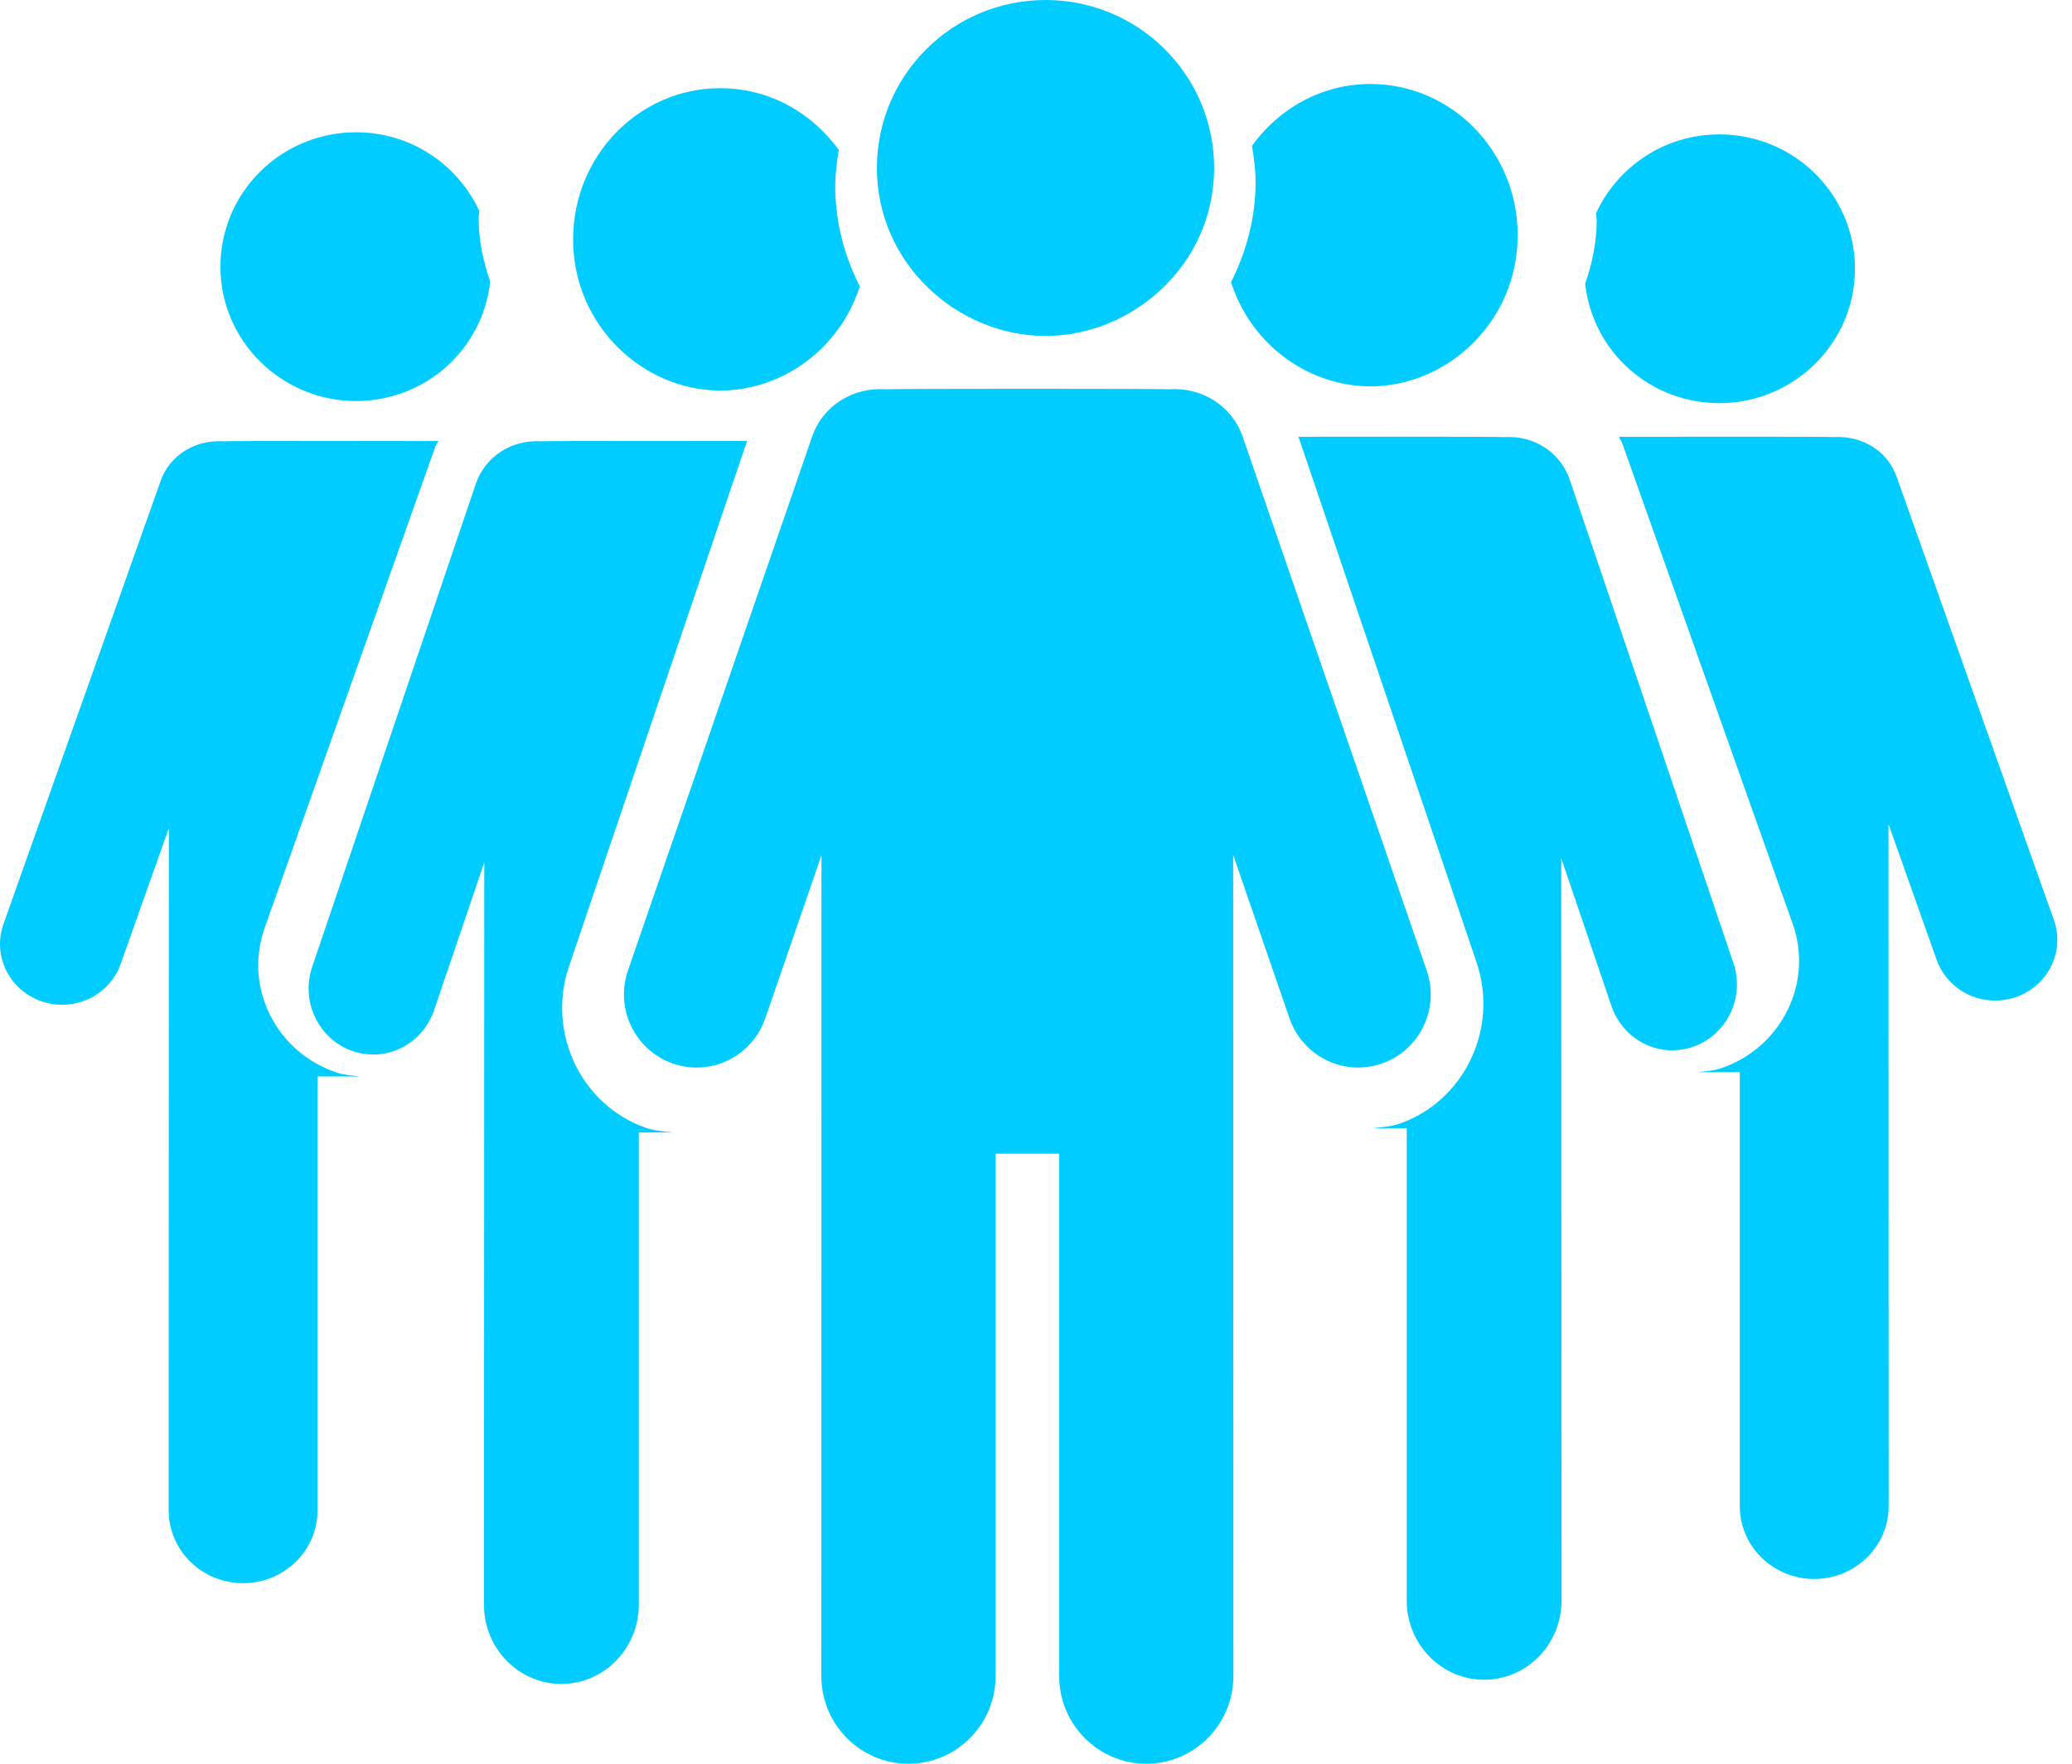
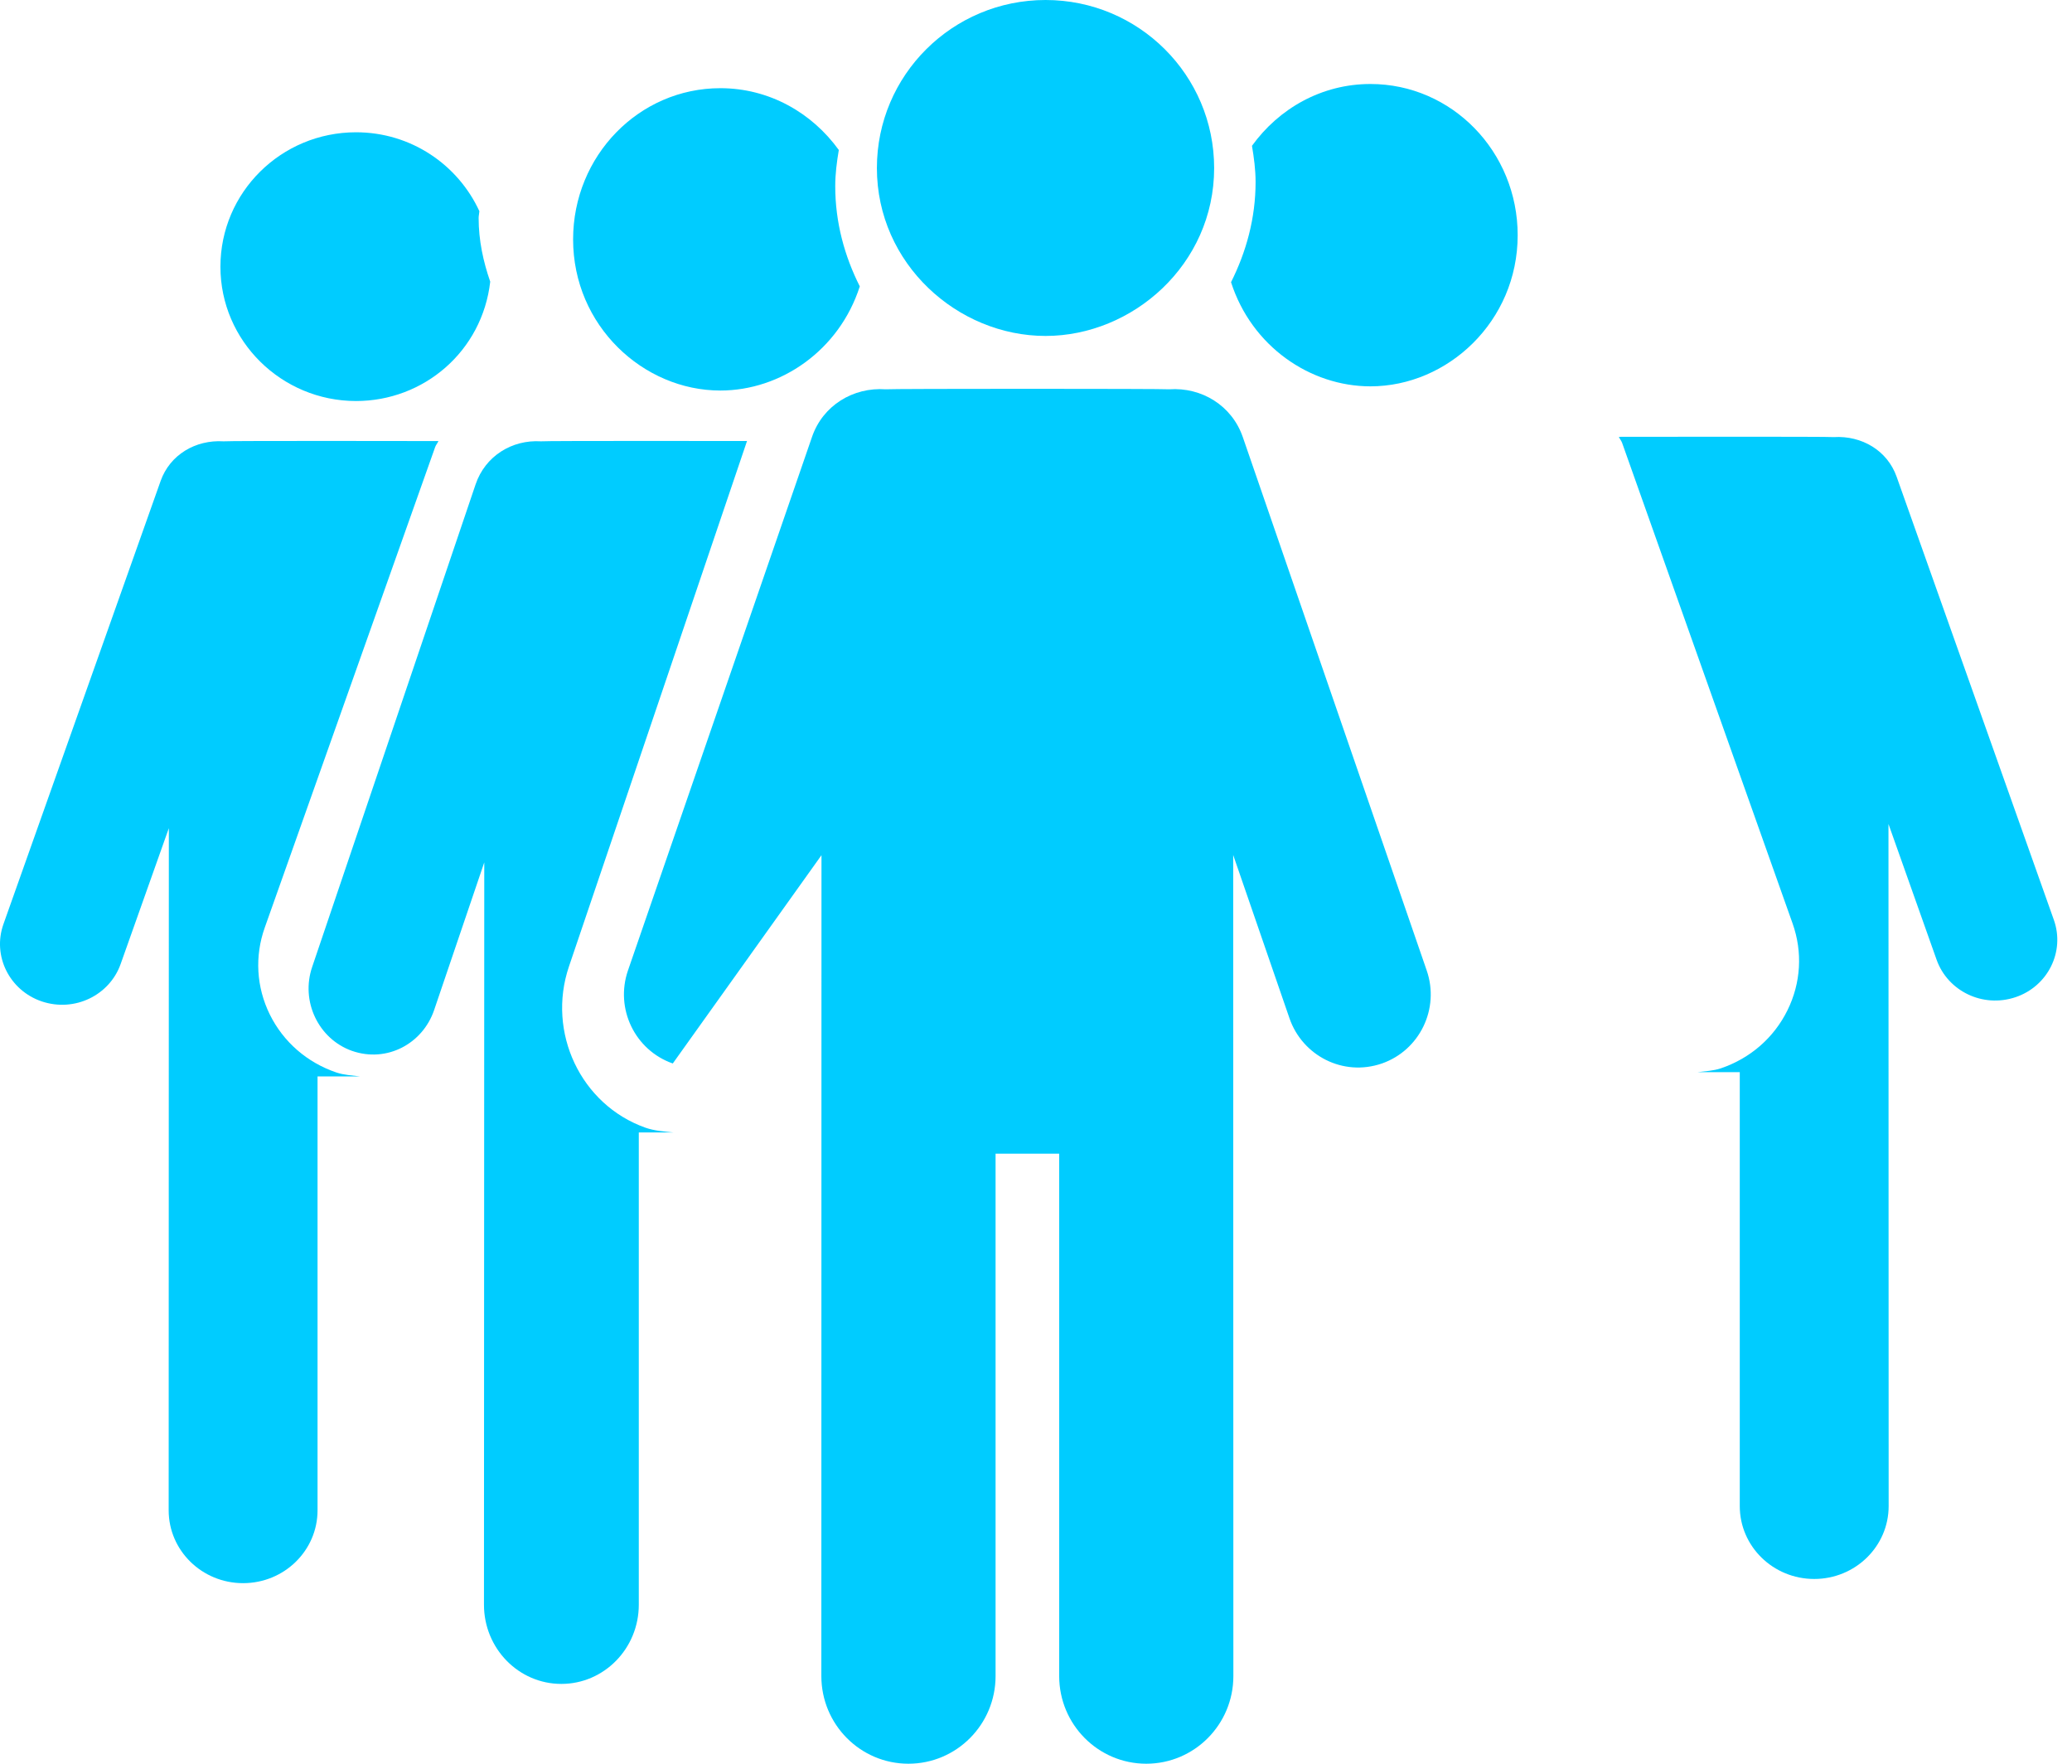
<svg xmlns="http://www.w3.org/2000/svg" width="47px" height="40px" viewBox="0 0 47 40" version="1.1">
  <title>population</title>
  <desc>Created with Sketch.</desc>
  <defs />
  <g id="T6-Projects-detail" stroke="none" stroke-width="1" fill="none" fill-rule="evenodd">
    <g id="Project---Standard" transform="translate(-786, -529)" fill="#00CCFF">
      <g id="Icons-V2" transform="translate(262, 520)">
        <g id="03" transform="translate(503, 0)">
          <g id="population" transform="translate(21, 9)">
            <path d="M46.589,20.864 L43.022,10.812 C42.813,10.22 42.234,9.875 41.595,9.913 C41.492,9.899 36.826,9.907 36.721,9.907 C36.741,9.955 36.776,9.993 36.794,10.041 L40.661,20.941 C40.893,21.592 40.852,22.292 40.546,22.912 C40.239,23.535 39.702,24.003 39.032,24.23 C38.861,24.287 38.681,24.293 38.504,24.316 L39.464,24.316 L39.464,34.158 C39.464,35.071 40.22,35.81 41.153,35.81 C42.084,35.81 42.841,35.071 42.841,34.158 L42.837,18.687 L43.929,21.767 C44.18,22.474 44.971,22.867 45.721,22.615 C46.454,22.367 46.843,21.582 46.589,20.864" id="Fill-19" />
-             <path d="M39,9.143 C40.688,9.143 42.077,7.783 42.077,6.096 C42.077,4.411 40.699,3.048 39,3.048 C37.754,3.048 36.688,3.784 36.203,4.838 C36.205,4.89 36.219,4.939 36.219,4.992 C36.219,5.499 36.115,5.98 35.956,6.436 C36.137,8.012 37.459,9.143 39,9.143" id="Fill-21" />
-             <path d="M36.552,22.813 C36.81,23.571 37.62,24.015 38.415,23.737 C39.176,23.468 39.585,22.613 39.317,21.832 L35.611,10.891 C35.395,10.25 34.789,9.873 34.128,9.914 C34.037,9.899 29.546,9.906 29.454,9.906 L33.493,21.824 C34,23.32 33.224,24.96 31.759,25.48 C31.554,25.552 31.34,25.566 31.127,25.588 L31.909,25.588 L31.909,36.299 C31.909,37.291 32.696,38.095 33.666,38.095 C34.635,38.095 35.421,37.291 35.421,36.299 L35.414,19.463 L36.552,22.813 Z" id="Fill-23" />
            <path d="M31.086,8.762 C32.837,8.762 34.426,7.29 34.426,5.334 C34.426,3.439 32.933,1.905 31.086,1.905 C29.98,1.905 29.009,2.461 28.399,3.307 C28.444,3.576 28.481,3.847 28.481,4.128 C28.481,4.95 28.268,5.715 27.924,6.4 C28.39,7.854 29.717,8.762 31.086,8.762" id="Fill-27" />
-             <path d="M32.363,22.011 L28.19,9.91 C27.942,9.195 27.256,8.778 26.521,8.829 C26.474,8.822 24.89,8.818 23.304,8.818 C21.72,8.818 20.134,8.822 20.088,8.829 C19.356,8.778 18.665,9.192 18.419,9.91 L14.244,22.011 C13.947,22.876 14.402,23.819 15.261,24.119 C16.143,24.424 17.066,23.943 17.358,23.097 L18.634,19.395 L18.631,38.012 C18.631,39.11 19.515,40 20.606,40 C21.698,40 22.583,39.11 22.583,38.012 L22.583,26.165 L24.026,26.165 L24.026,38.012 C24.026,39.111 24.911,40 26.001,40 C27.092,40 27.977,39.111 27.977,38.012 L27.973,19.391 L29.251,23.097 C29.541,23.936 30.461,24.425 31.347,24.119 C32.205,23.819 32.661,22.876 32.363,22.011" id="Fill-29" />
+             <path d="M32.363,22.011 L28.19,9.91 C27.942,9.195 27.256,8.778 26.521,8.829 C26.474,8.822 24.89,8.818 23.304,8.818 C21.72,8.818 20.134,8.822 20.088,8.829 C19.356,8.778 18.665,9.192 18.419,9.91 L14.244,22.011 C13.947,22.876 14.402,23.819 15.261,24.119 L18.634,19.395 L18.631,38.012 C18.631,39.11 19.515,40 20.606,40 C21.698,40 22.583,39.11 22.583,38.012 L22.583,26.165 L24.026,26.165 L24.026,38.012 C24.026,39.111 24.911,40 26.001,40 C27.092,40 27.977,39.111 27.977,38.012 L27.973,19.391 L29.251,23.097 C29.541,23.936 30.461,24.425 31.347,24.119 C32.205,23.819 32.661,22.876 32.363,22.011" id="Fill-29" />
            <path d="M23.717,7.619 C25.691,7.619 27.541,6.002 27.541,3.811 C27.541,1.705 25.83,0 23.717,0 C21.604,0 19.891,1.705 19.891,3.811 C19.891,5.983 21.721,7.619 23.717,7.619" id="Fill-32" />
            <path d="M0.078,20.959 L3.644,10.907 C3.854,10.315 4.433,9.97 5.071,10.009 C5.174,9.994 9.841,10.003 9.945,10.003 C9.925,10.051 9.89,10.088 9.872,10.136 L6.006,21.036 C5.774,21.687 5.815,22.387 6.12,23.008 C6.428,23.631 6.965,24.098 7.635,24.325 C7.806,24.382 7.985,24.388 8.163,24.412 L7.203,24.412 L7.203,34.253 C7.203,35.166 6.447,35.905 5.514,35.905 C4.582,35.905 3.826,35.166 3.826,34.253 L3.83,18.782 L2.737,21.862 C2.487,22.57 1.695,22.963 0.946,22.711 C0.213,22.462 -0.177,21.677 0.078,20.959" id="Fill-48" />
            <path d="M8.076,9.095 C6.389,9.095 5,7.736 5,6.049 C5,4.363 6.378,3 8.076,3 C9.323,3 10.389,3.736 10.874,4.79 C10.871,4.842 10.857,4.891 10.857,4.944 C10.857,5.452 10.962,5.933 11.12,6.388 C10.939,7.964 9.617,9.095 8.076,9.095" id="Fill-50" />
            <path d="M9.847,22.909 C9.589,23.667 8.779,24.11 7.984,23.833 C7.223,23.563 6.814,22.708 7.082,21.927 L10.788,10.986 C11.004,10.346 11.61,9.968 12.271,10.009 C12.362,9.995 16.853,10.002 16.945,10.002 L12.906,21.919 C12.399,23.415 13.175,25.055 14.64,25.575 C14.845,25.647 15.059,25.661 15.272,25.683 L14.49,25.683 L14.49,36.394 C14.49,37.386 13.703,38.19 12.733,38.19 C11.764,38.19 10.978,37.386 10.978,36.394 L10.985,19.558 L9.847,22.909 Z" id="Fill-52" />
            <path d="M16.34,8.857 C14.589,8.857 13,7.385 13,5.43 C13,3.534 14.493,2 16.34,2 C17.446,2 18.417,2.556 19.027,3.402 C18.982,3.671 18.946,3.942 18.946,4.223 C18.946,5.045 19.158,5.811 19.503,6.495 C19.036,7.949 17.709,8.857 16.34,8.857" id="Fill-56" />
          </g>
        </g>
      </g>
    </g>
  </g>
</svg>